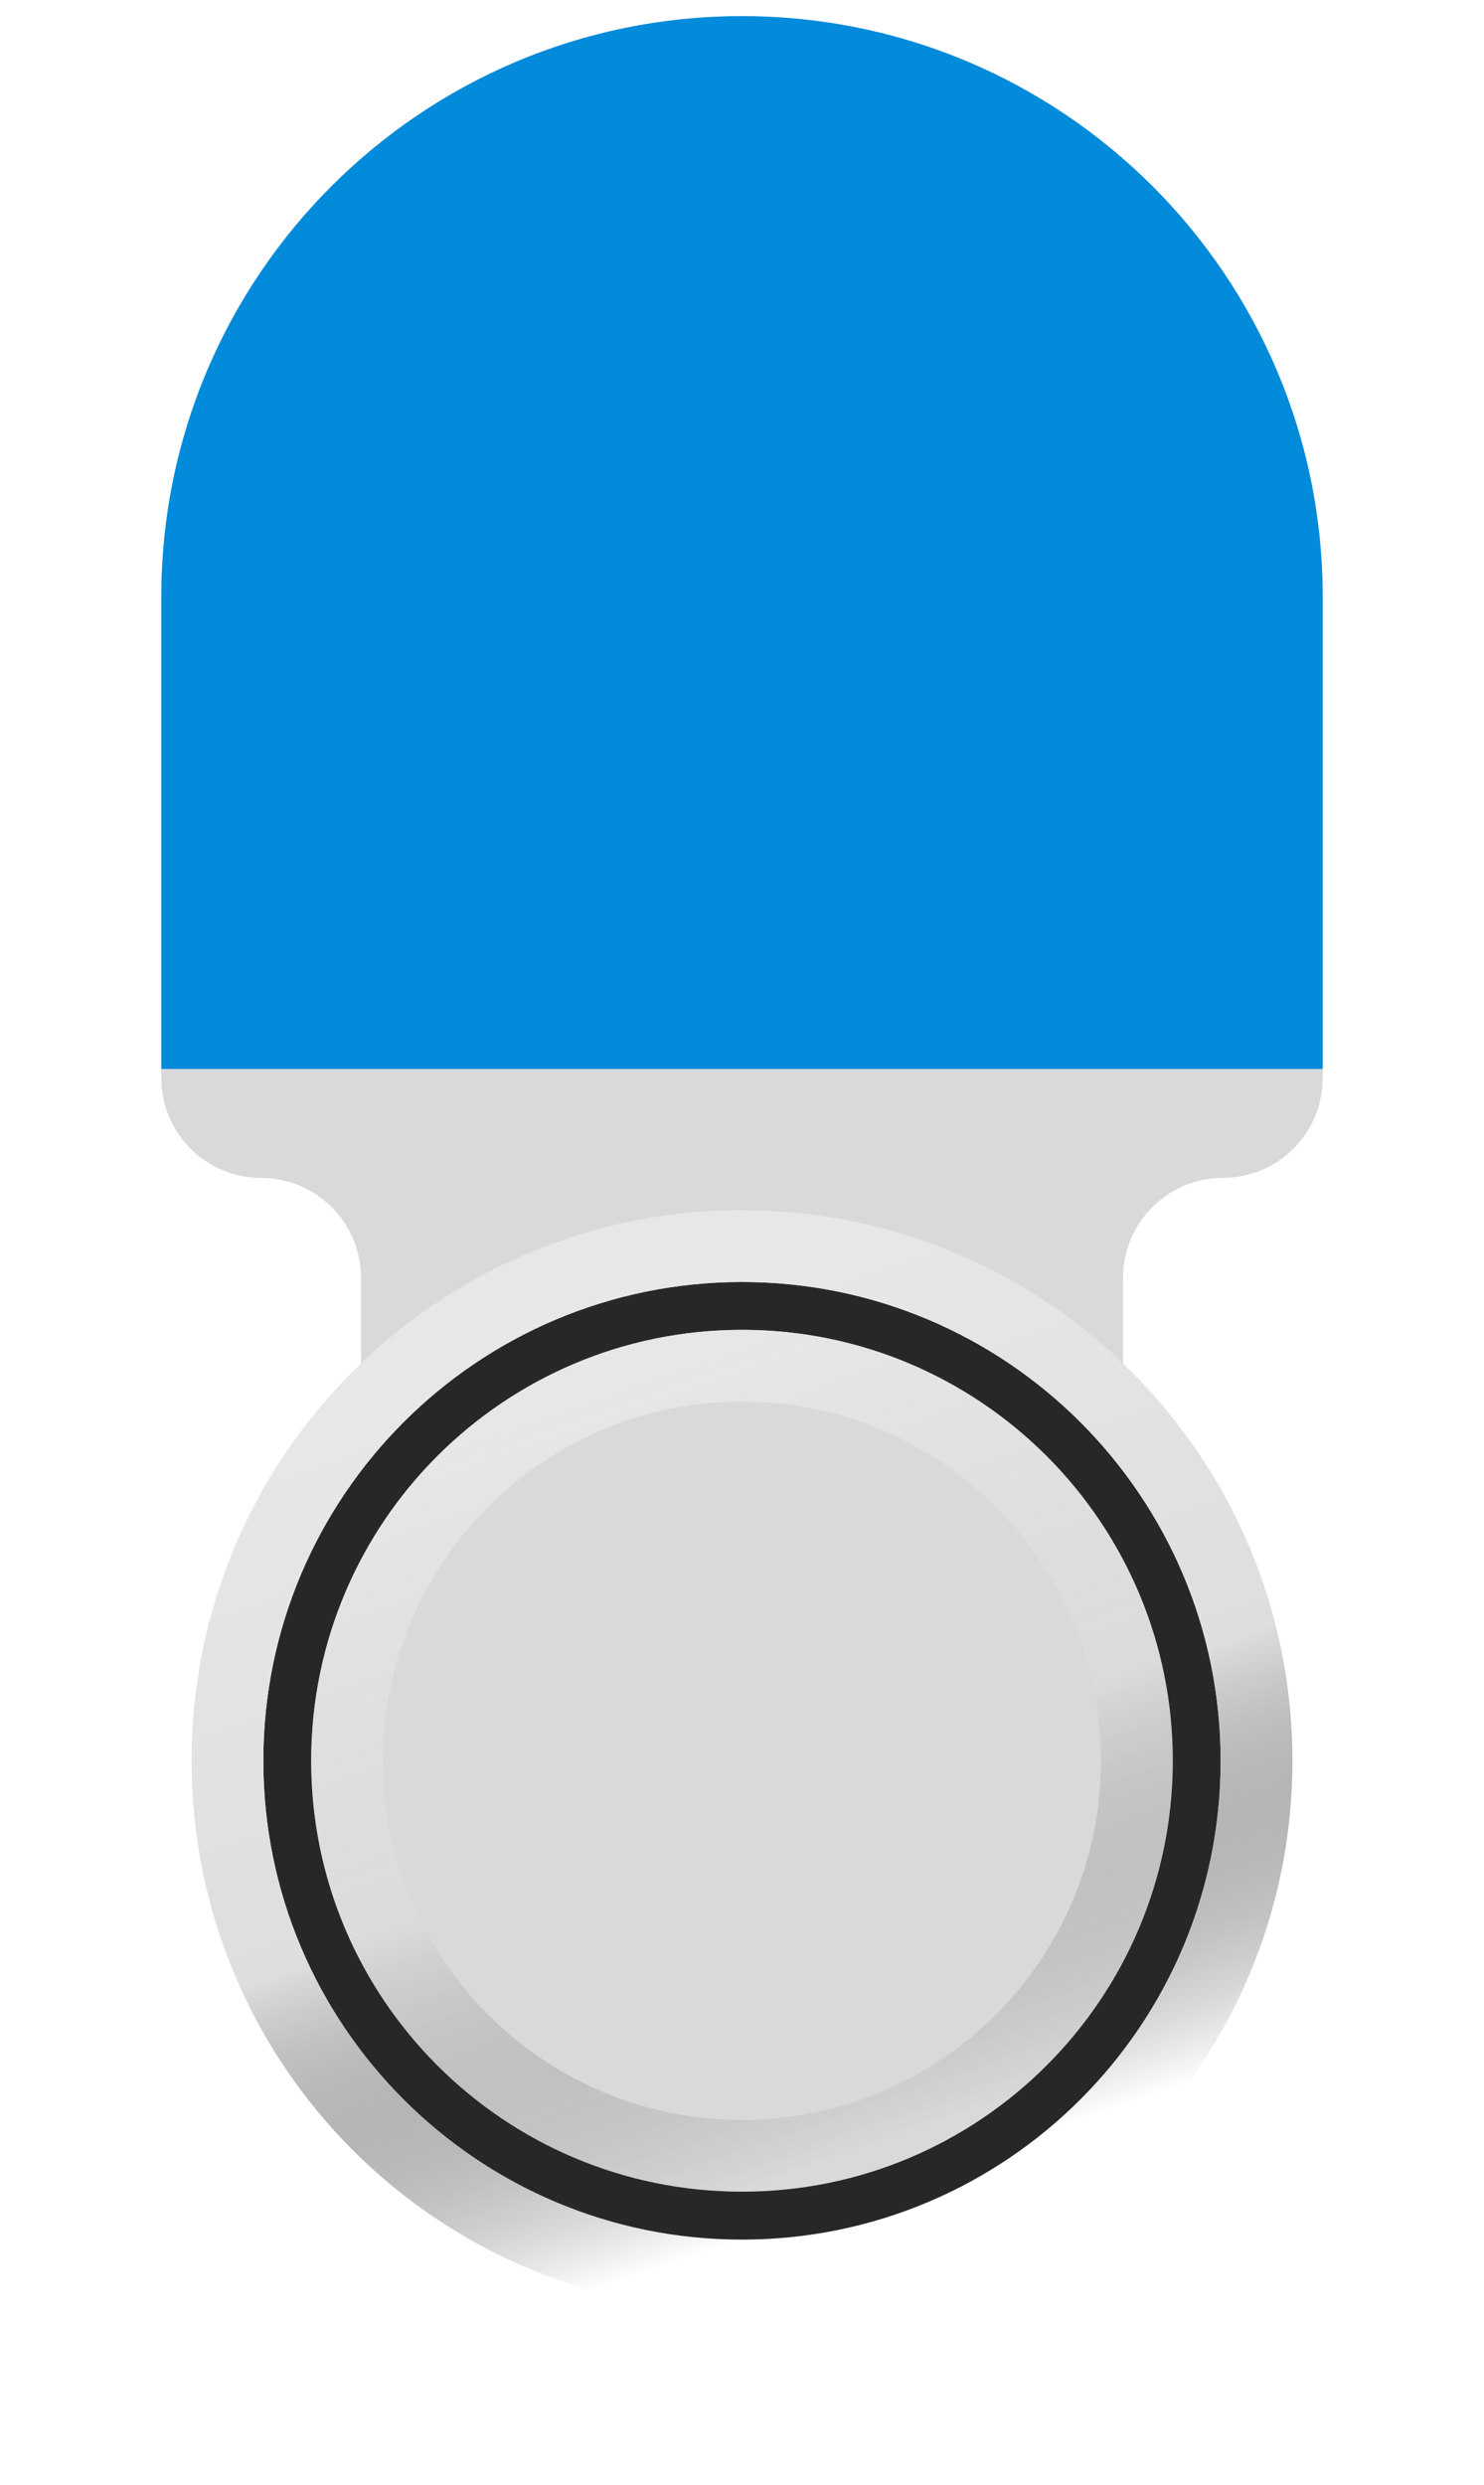
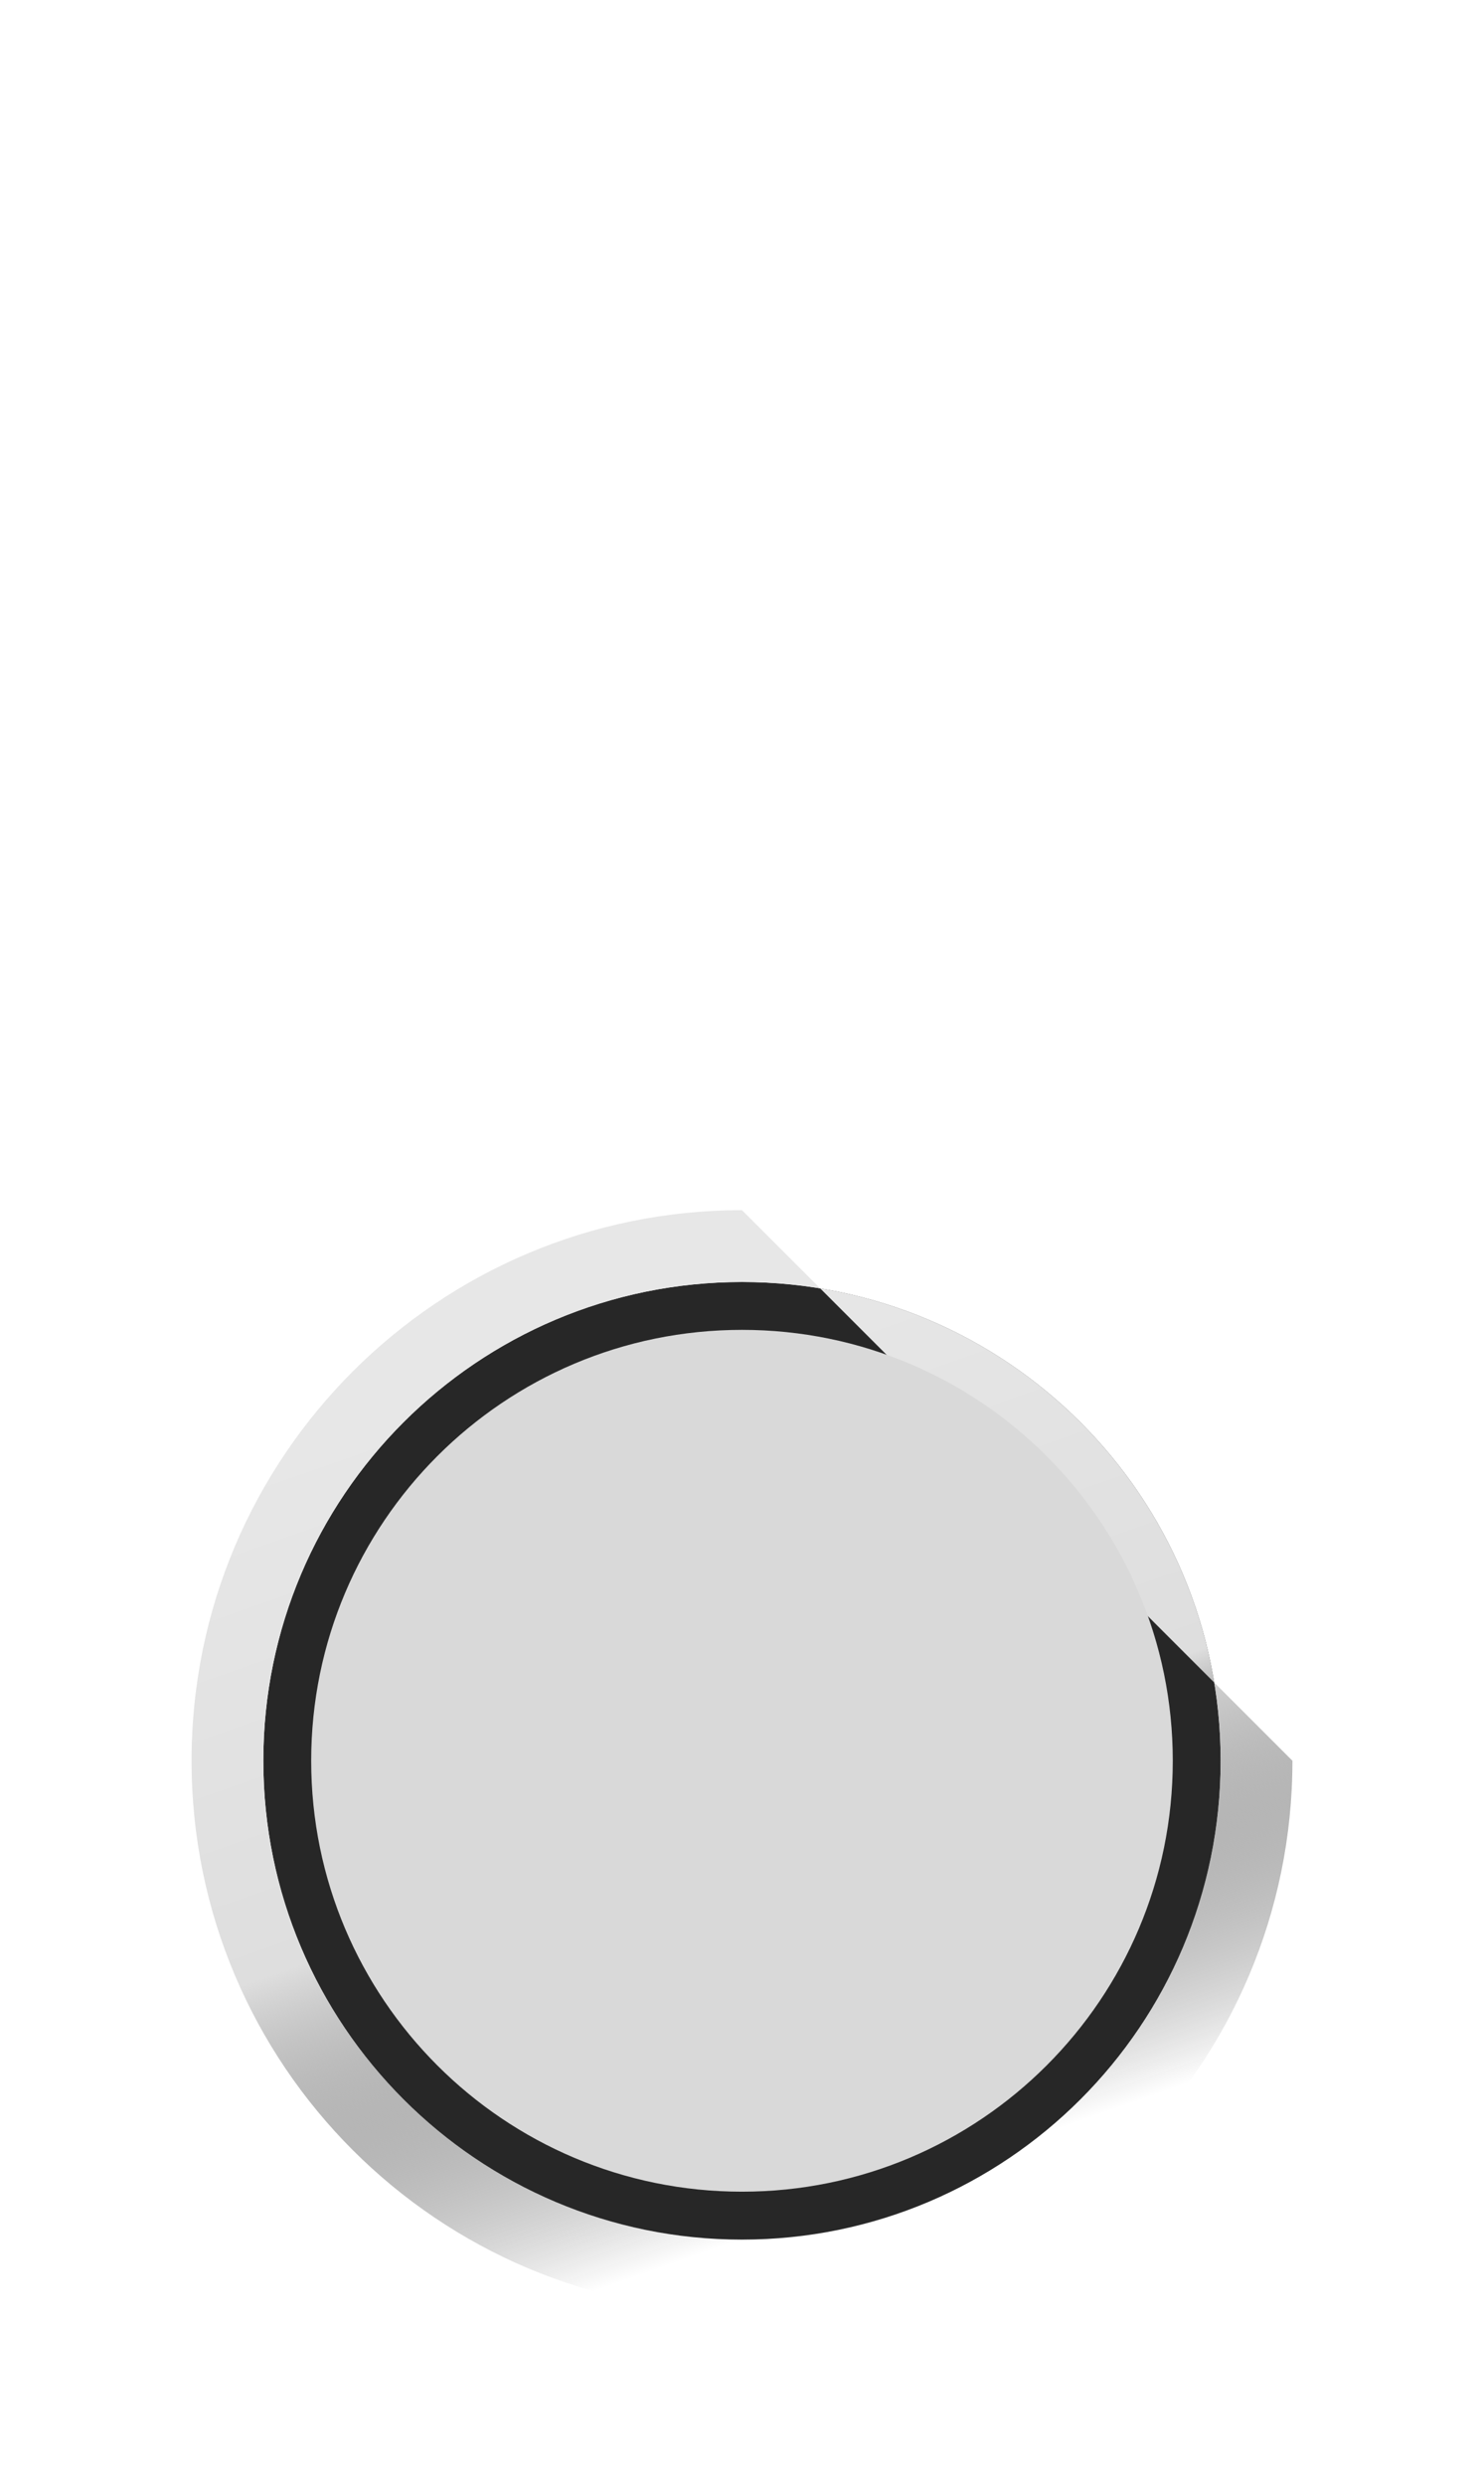
<svg xmlns="http://www.w3.org/2000/svg" width="46" height="77" viewBox="0 0 46 77" fill="none">
-   <path fill-rule="evenodd" clip-rule="evenodd" d="M41 18.5C41 8.559 32.941 0.5 23 0.5C13.059 0.5 5 8.559 5 18.5V33.406C5 35.115 6.385 36.5 8.094 36.5C9.802 36.5 11.188 37.885 11.188 39.594V46.625C11.188 52.217 15.721 56.75 21.312 56.75H24.688C30.279 56.75 34.812 52.217 34.812 46.625V39.594C34.812 37.885 36.198 36.5 37.906 36.5C39.615 36.5 41 35.115 41 33.406V18.5Z" fill="#D9D9D9" />
-   <path d="M5 18.5C5 8.559 13.059 0.5 23 0.5C32.941 0.5 41 8.559 41 18.5V33.125H5V18.5Z" fill="#028BDB" />
  <g filter="url(#filter0_d_8316_59214)">
    <path d="M37.836 54.563C37.836 62.758 31.193 69.4 22.999 69.4C14.805 69.4 8.162 62.758 8.162 54.563C8.162 46.369 14.805 39.727 22.999 39.727C31.193 39.727 37.836 46.369 37.836 54.563Z" fill="#272727" />
-     <path fill-rule="evenodd" clip-rule="evenodd" d="M40.062 54.562C40.062 63.986 32.423 71.625 23 71.625C13.577 71.625 5.938 63.986 5.938 54.562C5.938 45.139 13.577 37.5 23 37.5C32.423 37.5 40.062 45.139 40.062 54.562ZM23 69.4C31.194 69.4 37.837 62.757 37.837 54.562C37.837 46.368 31.194 39.725 23 39.725C14.806 39.725 8.163 46.368 8.163 54.562C8.163 62.757 14.806 69.4 23 69.4Z" fill="url(#paint0_linear_8316_59214)" />
+     <path fill-rule="evenodd" clip-rule="evenodd" d="M40.062 54.562C40.062 63.986 32.423 71.625 23 71.625C13.577 71.625 5.938 63.986 5.938 54.562C5.938 45.139 13.577 37.5 23 37.5ZM23 69.4C31.194 69.4 37.837 62.757 37.837 54.562C37.837 46.368 31.194 39.725 23 39.725C14.806 39.725 8.163 46.368 8.163 54.562C8.163 62.757 14.806 69.4 23 69.4Z" fill="url(#paint0_linear_8316_59214)" />
    <path d="M36.353 54.562C36.353 61.937 30.375 67.915 23 67.915C15.625 67.915 9.646 61.937 9.646 54.562C9.646 47.187 15.625 41.209 23 41.209C30.375 41.209 36.353 47.187 36.353 54.562Z" fill="#D9D9D9" />
-     <path fill-rule="evenodd" clip-rule="evenodd" d="M23 65.69C29.145 65.69 34.127 60.708 34.127 54.562C34.127 48.417 29.145 43.434 23 43.434C16.854 43.434 11.872 48.417 11.872 54.562C11.872 60.708 16.854 65.69 23 65.69ZM23 67.915C30.375 67.915 36.353 61.937 36.353 54.562C36.353 47.187 30.375 41.209 23 41.209C15.625 41.209 9.646 47.187 9.646 54.562C9.646 61.937 15.625 67.915 23 67.915Z" fill="url(#paint1_linear_8316_59214)" />
  </g>
  <defs>
    <filter id="filter0_d_8316_59214" x="0.938" y="32.5" width="44.125" height="44.125" filterUnits="userSpaceOnUse" color-interpolation-filters="sRGB">
      <feFlood flood-opacity="0" result="BackgroundImageFix" />
      <feColorMatrix in="SourceAlpha" type="matrix" values="0 0 0 0 0 0 0 0 0 0 0 0 0 0 0 0 0 0 127 0" result="hardAlpha" />
      <feOffset />
      <feGaussianBlur stdDeviation="2.5" />
      <feComposite in2="hardAlpha" operator="out" />
      <feColorMatrix type="matrix" values="0 0 0 0 0 0 0 0 0 0 0 0 0 0 0 0 0 0 0.43 0" />
      <feBlend mode="normal" in2="BackgroundImageFix" result="effect1_dropShadow_8316_59214" />
      <feBlend mode="normal" in="SourceGraphic" in2="effect1_dropShadow_8316_59214" result="shape" />
    </filter>
    <linearGradient id="paint0_linear_8316_59214" x1="13.836" y1="43.217" x2="23" y2="69.4" gradientUnits="userSpaceOnUse">
      <stop stop-color="#E7E7E7" />
      <stop offset="0.547" stop-color="#DEDEDE" />
      <stop offset="1" stop-opacity="0" />
    </linearGradient>
    <linearGradient id="paint1_linear_8316_59214" x1="14.752" y1="44.351" x2="23" y2="67.915" gradientUnits="userSpaceOnUse">
      <stop stop-color="#E7E7E7" />
      <stop offset="0.547" stop-color="#DEDEDE" stop-opacity="0.453" />
      <stop offset="1" stop-opacity="0" />
    </linearGradient>
  </defs>
</svg>